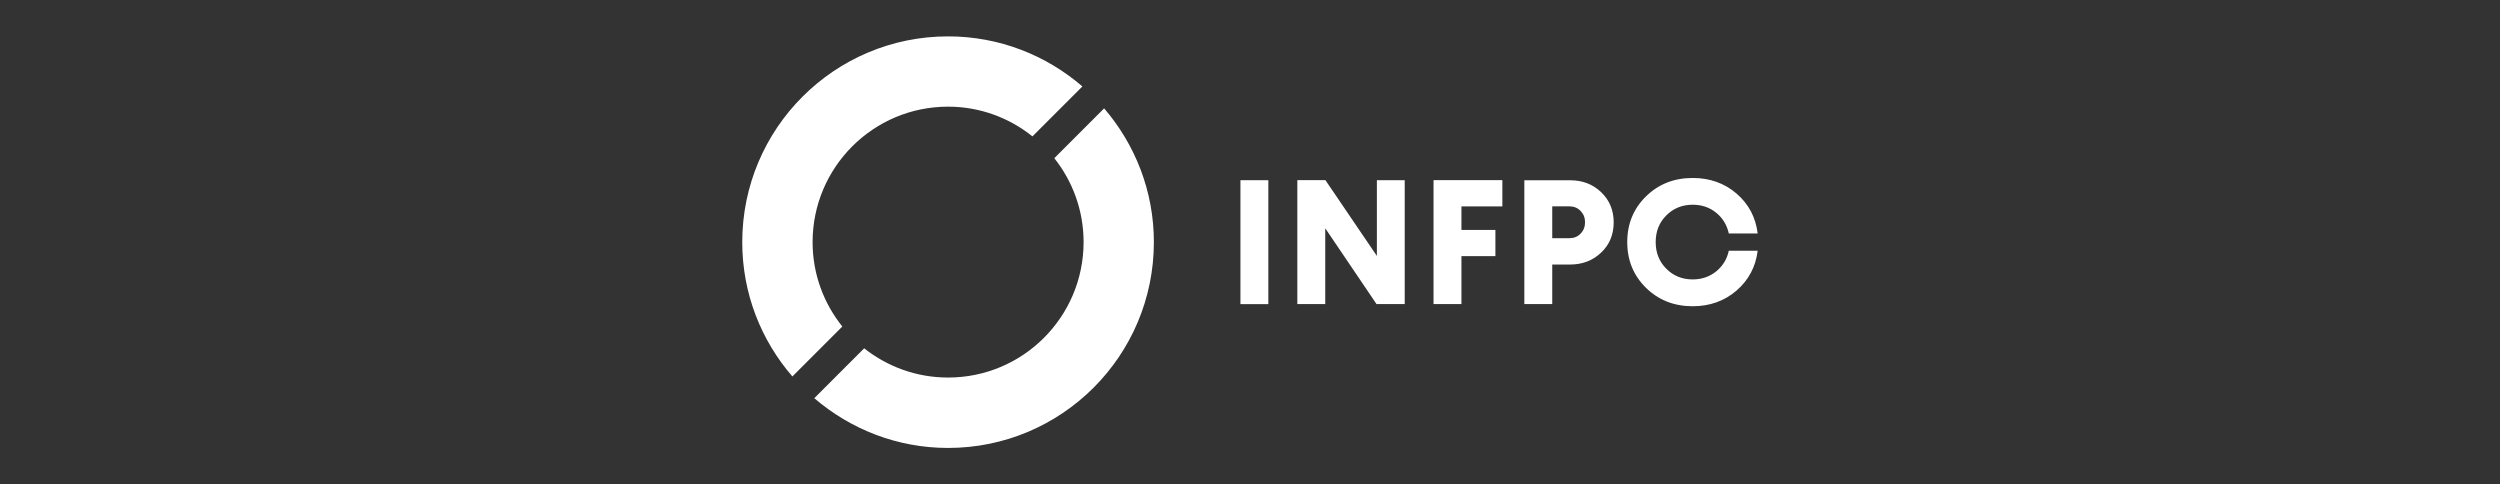
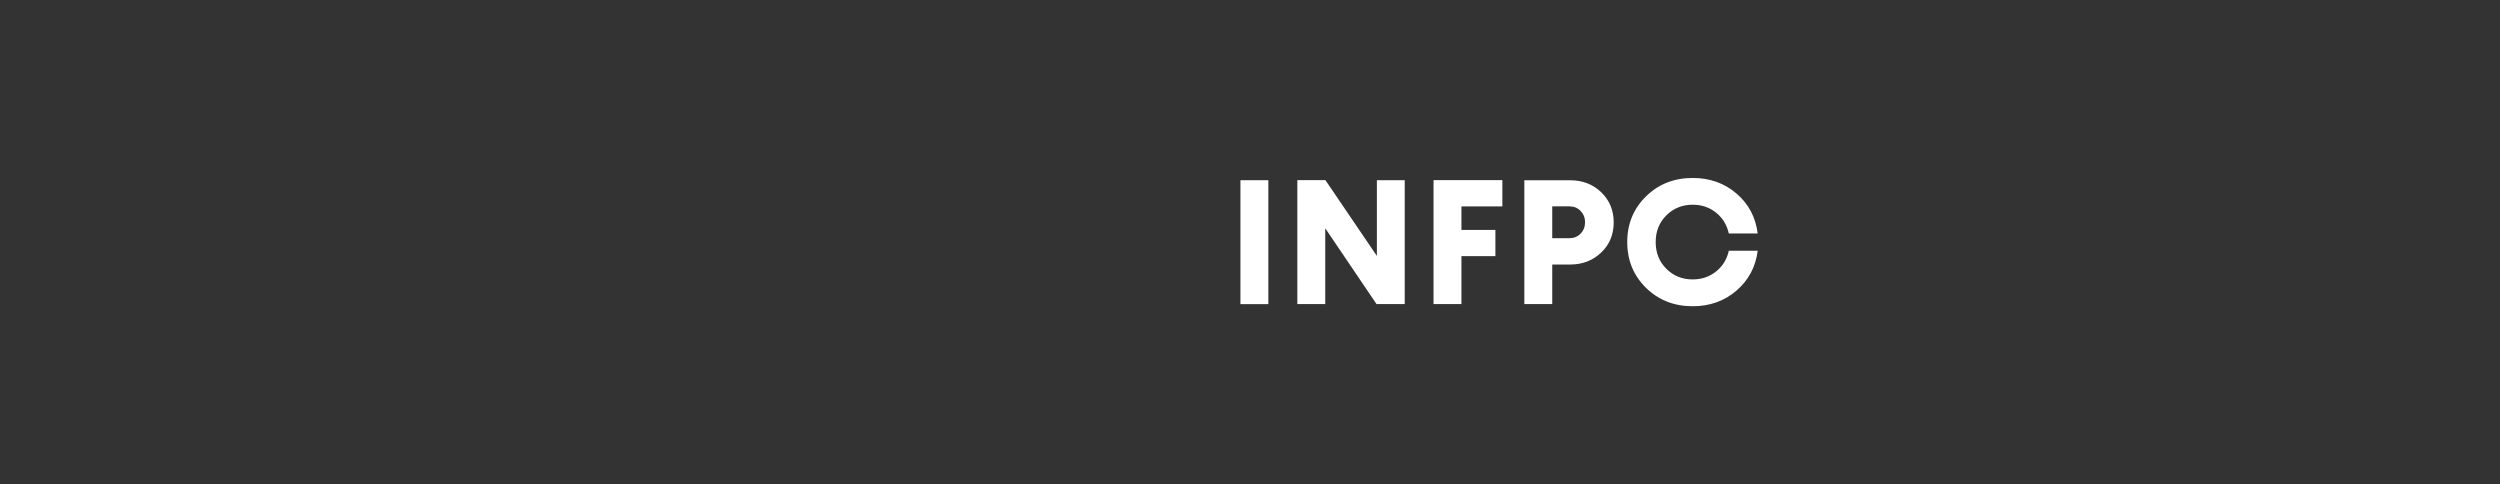
<svg xmlns="http://www.w3.org/2000/svg" id="Layer_1" width="413" height="80" viewBox="0 0 413 80">
  <rect x="0" y="0" width="413" height="80" fill="#333333" stroke="none" />
  <defs>
    <style>.cls-1{fill:#fff;}</style>
  </defs>
  <g id="INFPC">
-     <path class="cls-1" d="M174.17,26.13c3.02,3.81,4.84,8.62,4.84,13.86,0,12.36-10.02,22.38-22.38,22.38-5.25,0-10.05-1.81-13.87-4.83l-8.24,8.24c5.95,5.1,13.65,8.22,22.1,8.22,18.78,0,34-15.22,34-34,0-8.45-3.11-16.15-8.22-22.1l-8.24,8.24h0Z" />
-     <path class="cls-1" d="M134.24,40c0-12.36,10.02-22.38,22.38-22.38,5.28,0,10.11,1.85,13.94,4.91l8.25-8.25c-5.96-5.14-13.7-8.27-22.19-8.27-18.78,0-34,15.22-34,34,0,8.49,3.13,16.23,8.28,22.18l8.25-8.25c-3.06-3.82-4.91-8.66-4.91-13.94" />
    <path class="cls-1" d="M209.53,50.23V29.77h-4.61v20.47h4.61Zm17.93-7.95l-8.5-12.52h-4.64v20.47h4.61v-12.52l8.47,12.52h4.66V29.77h-4.6v12.52h0Zm20.73-12.52h-11.37v20.47h4.61v-7.92h5.61v-4.33h-5.61v-3.88h6.76v-4.33h0Zm3.63,0v20.47h4.61v-6.53h2.96c2.04,0,3.75-.67,5.13-1.98,1.38-1.32,2.06-2.98,2.06-4.98s-.68-3.66-2.06-4.98c-1.37-1.32-3.08-1.98-5.13-1.98h-7.56Zm4.61,9.6v-5.27h2.84c.74,0,1.35,.25,1.84,.75,.49,.51,.74,1.13,.74,1.88s-.25,1.38-.74,1.88c-.49,.51-1.1,.75-1.84,.75h-2.84Zm23.21,11.23c2.83,0,5.24-.87,7.24-2.59,1.98-1.72,3.16-3.91,3.49-6.58h-4.77c-.3,1.4-1,2.53-2.09,3.42-1.1,.88-2.39,1.32-3.88,1.32-1.74,0-3.19-.59-4.36-1.77-1.17-1.17-1.75-2.64-1.75-4.4s.58-3.23,1.75-4.4c1.17-1.17,2.62-1.77,4.36-1.77,1.49,0,2.78,.43,3.88,1.32,1.09,.88,1.78,2.03,2.09,3.43h4.77c-.33-2.67-1.49-4.87-3.49-6.59-2-1.72-4.42-2.58-7.24-2.58-3.08,0-5.65,1.01-7.72,3.04-2.07,2.03-3.1,4.55-3.1,7.55s1.03,5.53,3.1,7.56c2.07,2.03,4.64,3.04,7.72,3.04h0Z" />
  </g>
</svg>